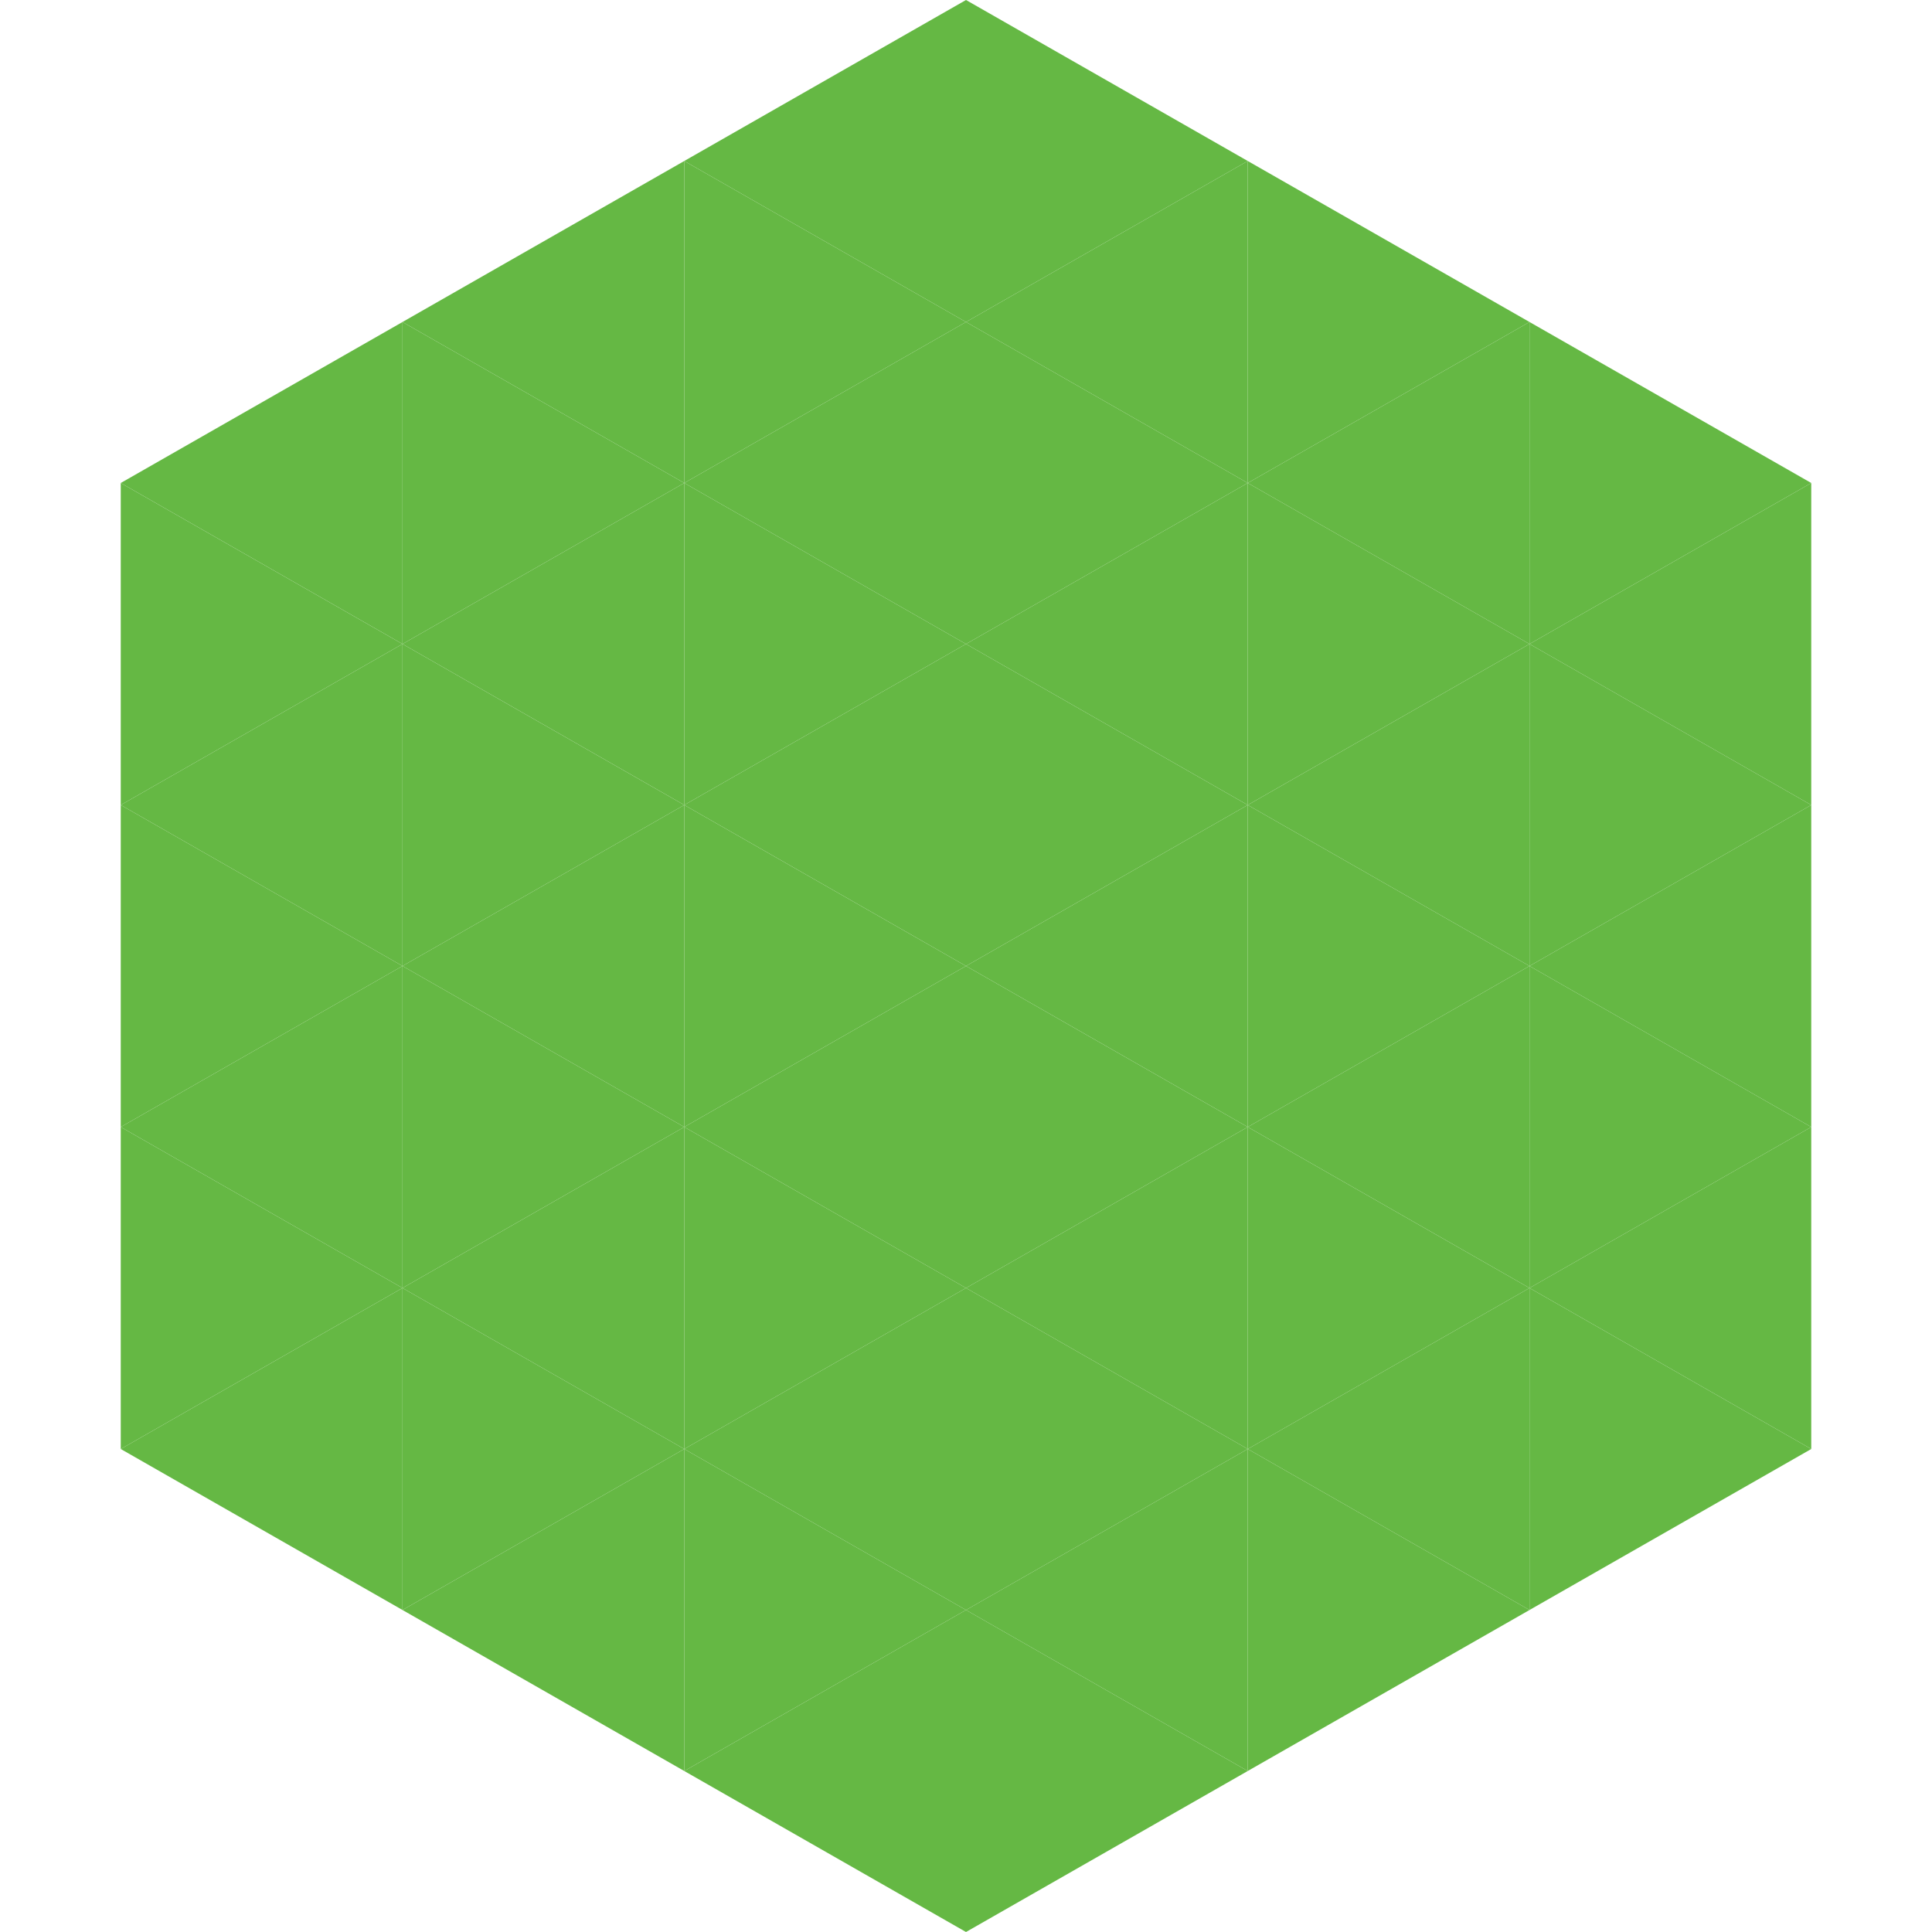
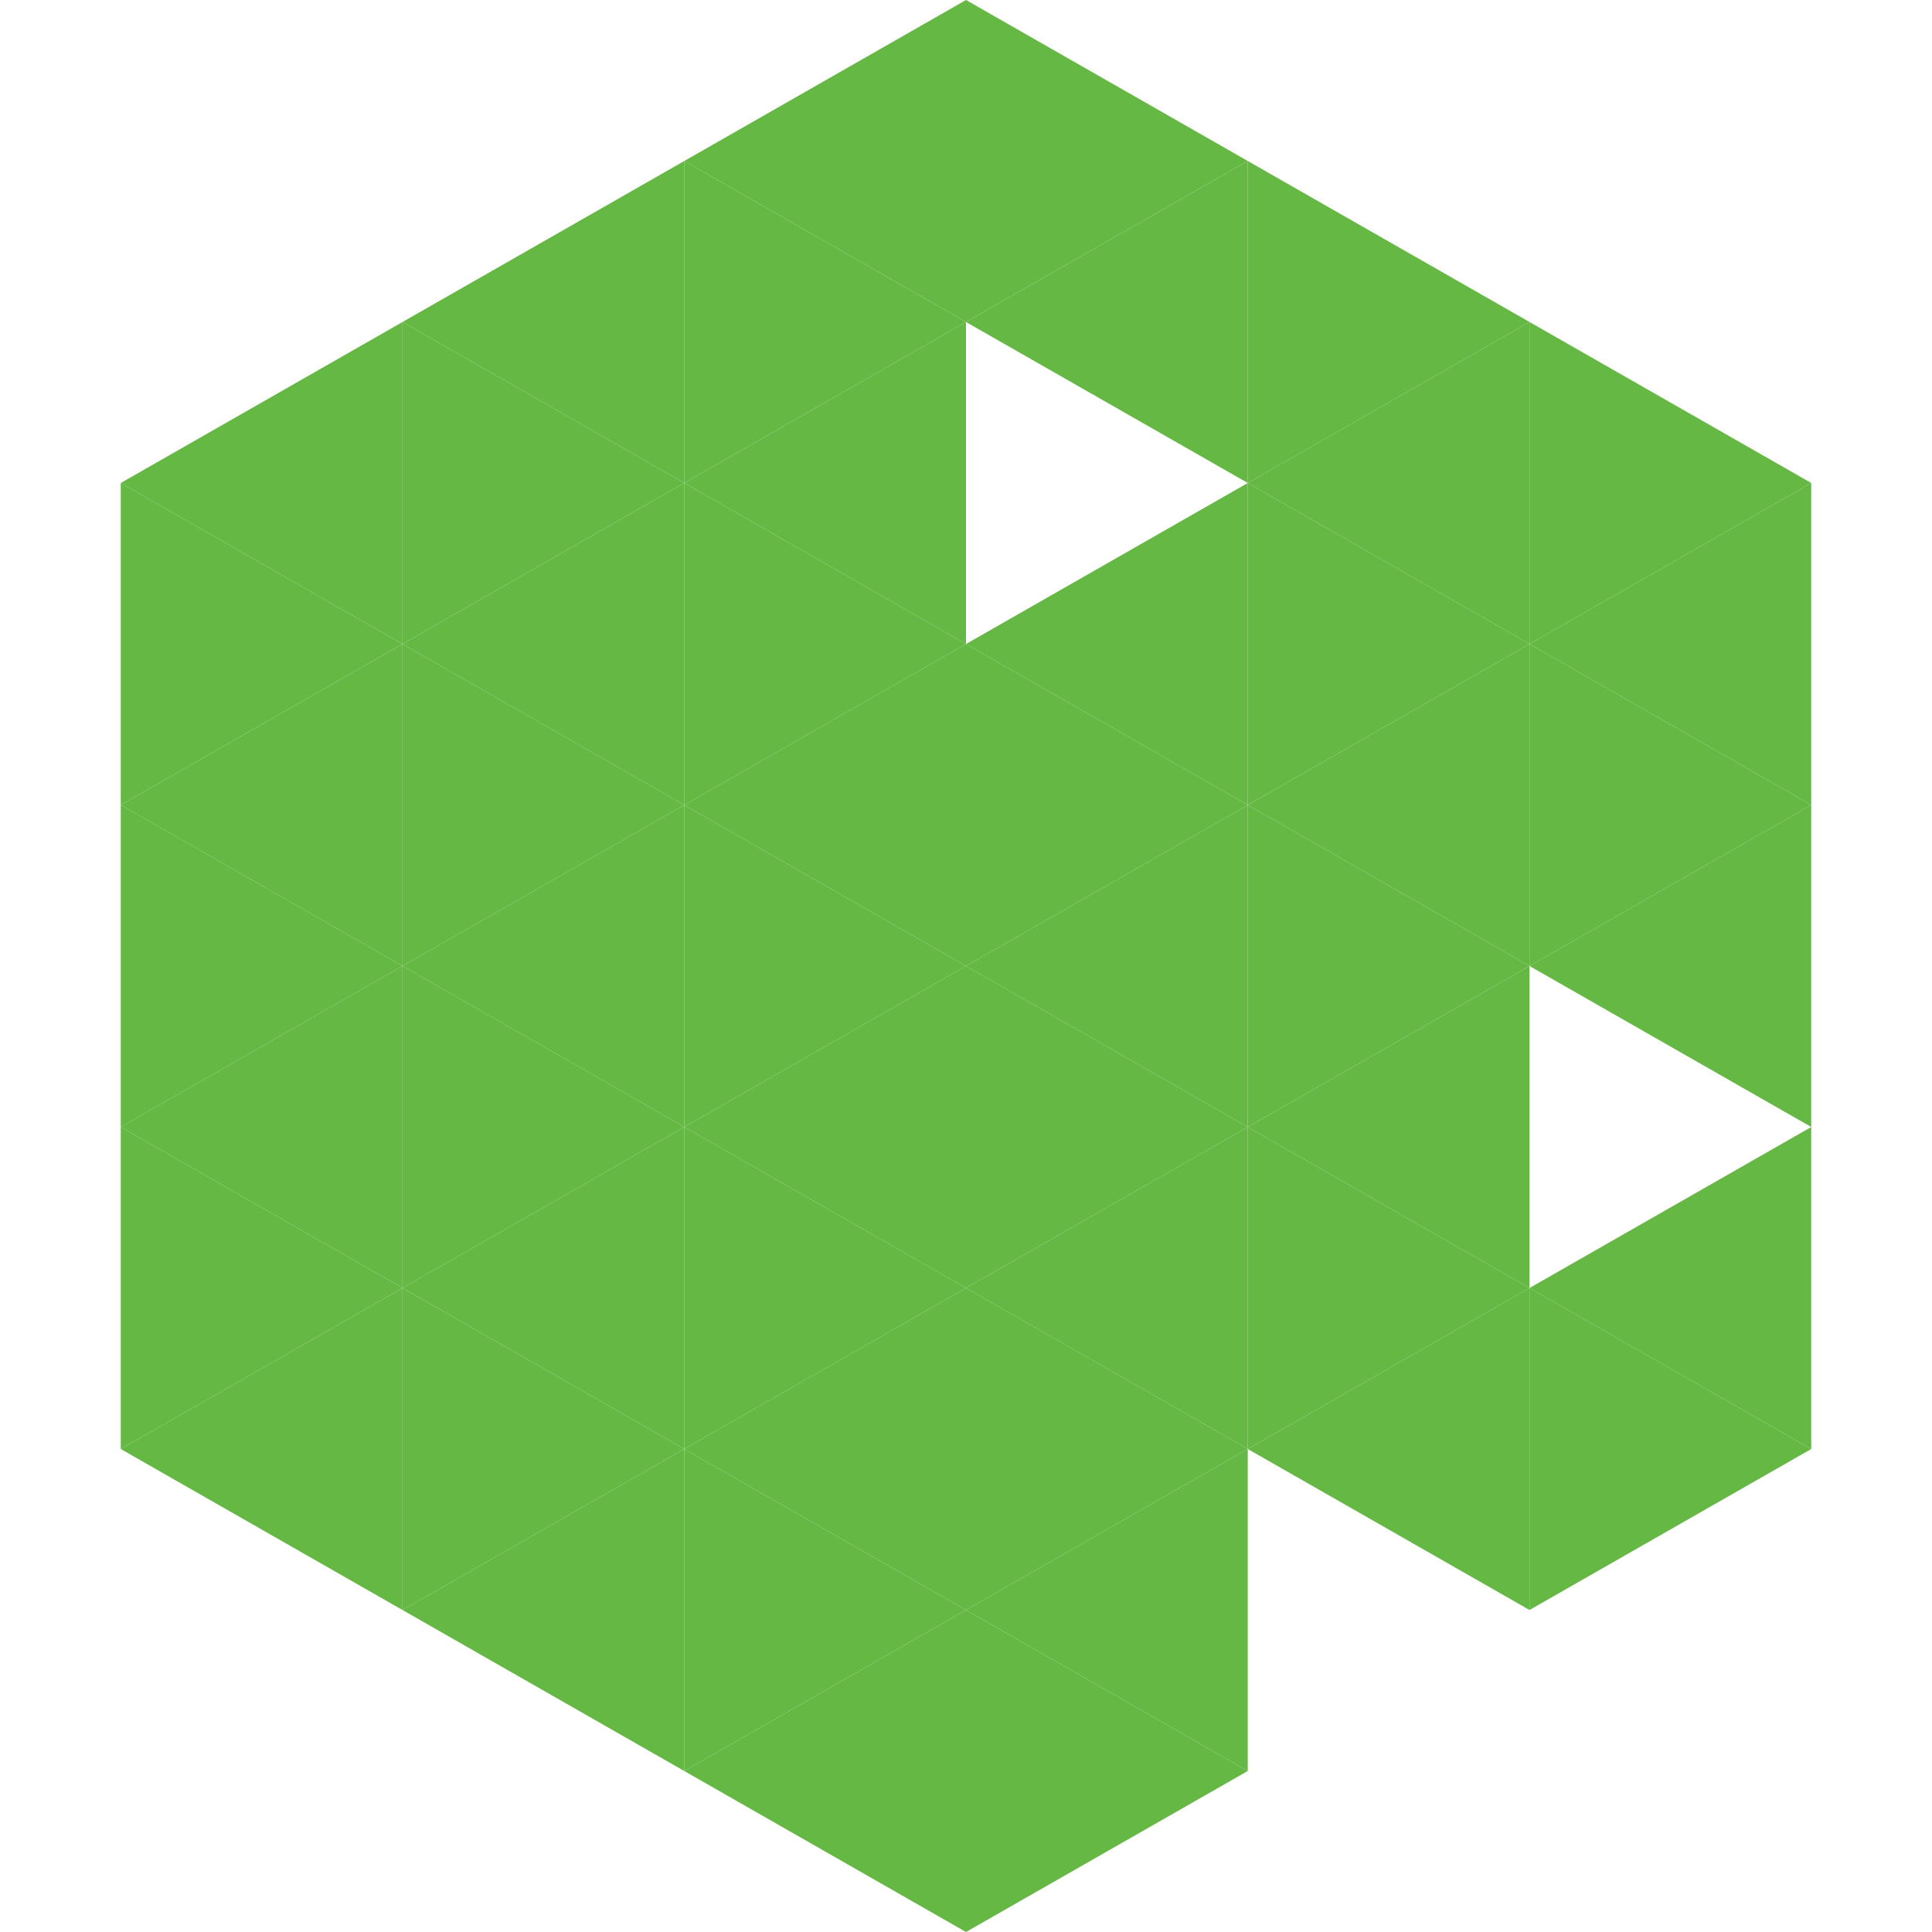
<svg xmlns="http://www.w3.org/2000/svg" width="240" height="240">
  <polygon points="50,40 15,60 50,80" style="fill:rgb(101,184,68)" />
  <polygon points="190,40 225,60 190,80" style="fill:rgb(101,184,68)" />
  <polygon points="15,60 50,80 15,100" style="fill:rgb(101,184,68)" />
  <polygon points="225,60 190,80 225,100" style="fill:rgb(101,184,68)" />
  <polygon points="50,80 15,100 50,120" style="fill:rgb(101,184,68)" />
  <polygon points="190,80 225,100 190,120" style="fill:rgb(101,184,68)" />
  <polygon points="15,100 50,120 15,140" style="fill:rgb(101,184,68)" />
  <polygon points="225,100 190,120 225,140" style="fill:rgb(101,184,68)" />
  <polygon points="50,120 15,140 50,160" style="fill:rgb(101,184,68)" />
-   <polygon points="190,120 225,140 190,160" style="fill:rgb(101,184,68)" />
  <polygon points="15,140 50,160 15,180" style="fill:rgb(101,184,68)" />
  <polygon points="225,140 190,160 225,180" style="fill:rgb(101,184,68)" />
  <polygon points="50,160 15,180 50,200" style="fill:rgb(101,184,68)" />
  <polygon points="190,160 225,180 190,200" style="fill:rgb(101,184,68)" />
  <polygon points="15,180 50,200 15,220" style="fill:rgb(255,255,255); fill-opacity:0" />
  <polygon points="225,180 190,200 225,220" style="fill:rgb(255,255,255); fill-opacity:0" />
  <polygon points="50,0 85,20 50,40" style="fill:rgb(255,255,255); fill-opacity:0" />
  <polygon points="190,0 155,20 190,40" style="fill:rgb(255,255,255); fill-opacity:0" />
  <polygon points="85,20 50,40 85,60" style="fill:rgb(101,184,68)" />
  <polygon points="155,20 190,40 155,60" style="fill:rgb(101,184,68)" />
  <polygon points="50,40 85,60 50,80" style="fill:rgb(101,184,68)" />
  <polygon points="190,40 155,60 190,80" style="fill:rgb(101,184,68)" />
  <polygon points="85,60 50,80 85,100" style="fill:rgb(101,184,68)" />
  <polygon points="155,60 190,80 155,100" style="fill:rgb(101,184,68)" />
  <polygon points="50,80 85,100 50,120" style="fill:rgb(101,184,68)" />
  <polygon points="190,80 155,100 190,120" style="fill:rgb(101,184,68)" />
  <polygon points="85,100 50,120 85,140" style="fill:rgb(101,184,68)" />
  <polygon points="155,100 190,120 155,140" style="fill:rgb(101,184,68)" />
  <polygon points="50,120 85,140 50,160" style="fill:rgb(101,184,68)" />
  <polygon points="190,120 155,140 190,160" style="fill:rgb(101,184,68)" />
  <polygon points="85,140 50,160 85,180" style="fill:rgb(101,184,68)" />
  <polygon points="155,140 190,160 155,180" style="fill:rgb(101,184,68)" />
  <polygon points="50,160 85,180 50,200" style="fill:rgb(101,184,68)" />
  <polygon points="190,160 155,180 190,200" style="fill:rgb(101,184,68)" />
  <polygon points="85,180 50,200 85,220" style="fill:rgb(101,184,68)" />
-   <polygon points="155,180 190,200 155,220" style="fill:rgb(101,184,68)" />
  <polygon points="120,0 85,20 120,40" style="fill:rgb(101,184,68)" />
  <polygon points="120,0 155,20 120,40" style="fill:rgb(101,184,68)" />
  <polygon points="85,20 120,40 85,60" style="fill:rgb(101,184,68)" />
  <polygon points="155,20 120,40 155,60" style="fill:rgb(101,184,68)" />
  <polygon points="120,40 85,60 120,80" style="fill:rgb(101,184,68)" />
-   <polygon points="120,40 155,60 120,80" style="fill:rgb(101,184,68)" />
  <polygon points="85,60 120,80 85,100" style="fill:rgb(101,184,68)" />
  <polygon points="155,60 120,80 155,100" style="fill:rgb(101,184,68)" />
  <polygon points="120,80 85,100 120,120" style="fill:rgb(101,184,68)" />
  <polygon points="120,80 155,100 120,120" style="fill:rgb(101,184,68)" />
  <polygon points="85,100 120,120 85,140" style="fill:rgb(101,184,68)" />
  <polygon points="155,100 120,120 155,140" style="fill:rgb(101,184,68)" />
  <polygon points="120,120 85,140 120,160" style="fill:rgb(101,184,68)" />
  <polygon points="120,120 155,140 120,160" style="fill:rgb(101,184,68)" />
  <polygon points="85,140 120,160 85,180" style="fill:rgb(101,184,68)" />
  <polygon points="155,140 120,160 155,180" style="fill:rgb(101,184,68)" />
  <polygon points="120,160 85,180 120,200" style="fill:rgb(101,184,68)" />
  <polygon points="120,160 155,180 120,200" style="fill:rgb(101,184,68)" />
  <polygon points="85,180 120,200 85,220" style="fill:rgb(101,184,68)" />
  <polygon points="155,180 120,200 155,220" style="fill:rgb(101,184,68)" />
  <polygon points="120,200 85,220 120,240" style="fill:rgb(101,184,68)" />
  <polygon points="120,200 155,220 120,240" style="fill:rgb(101,184,68)" />
  <polygon points="85,220 120,240 85,260" style="fill:rgb(255,255,255); fill-opacity:0" />
  <polygon points="155,220 120,240 155,260" style="fill:rgb(255,255,255); fill-opacity:0" />
</svg>